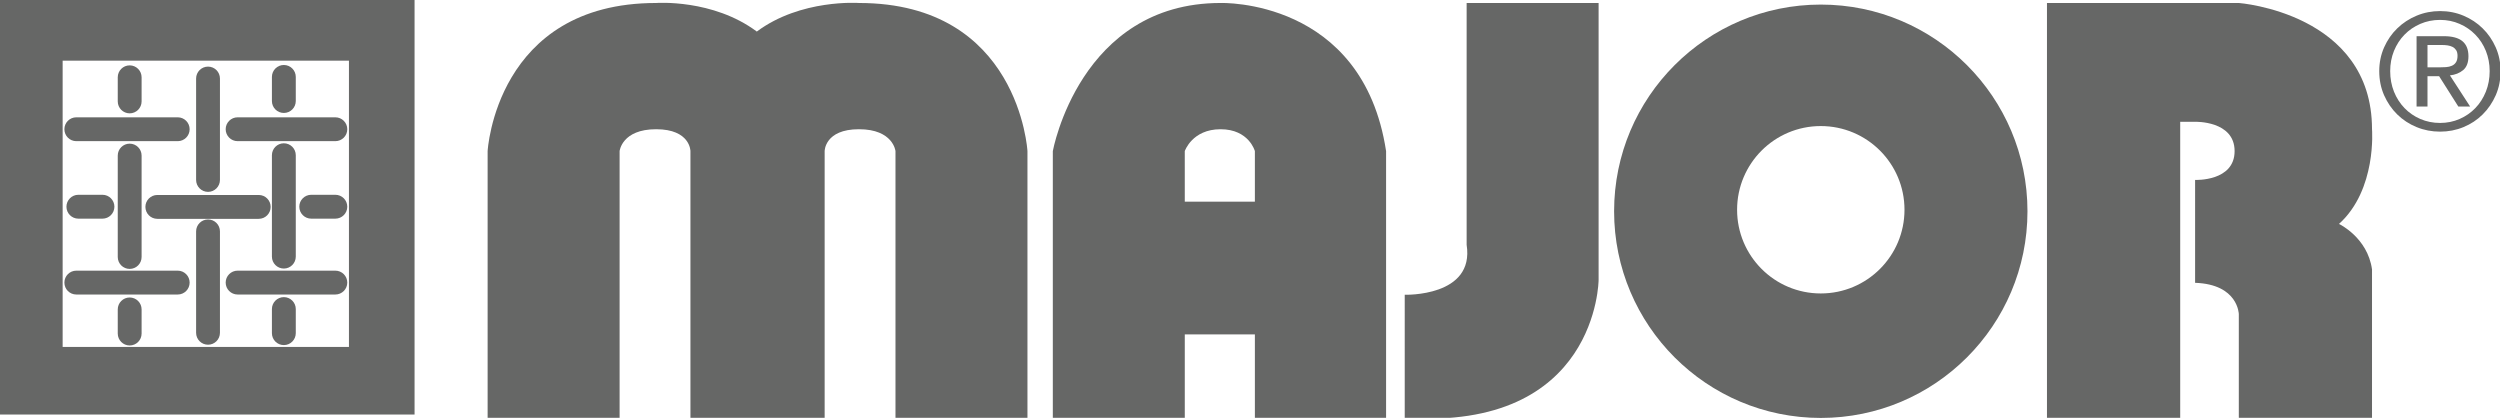
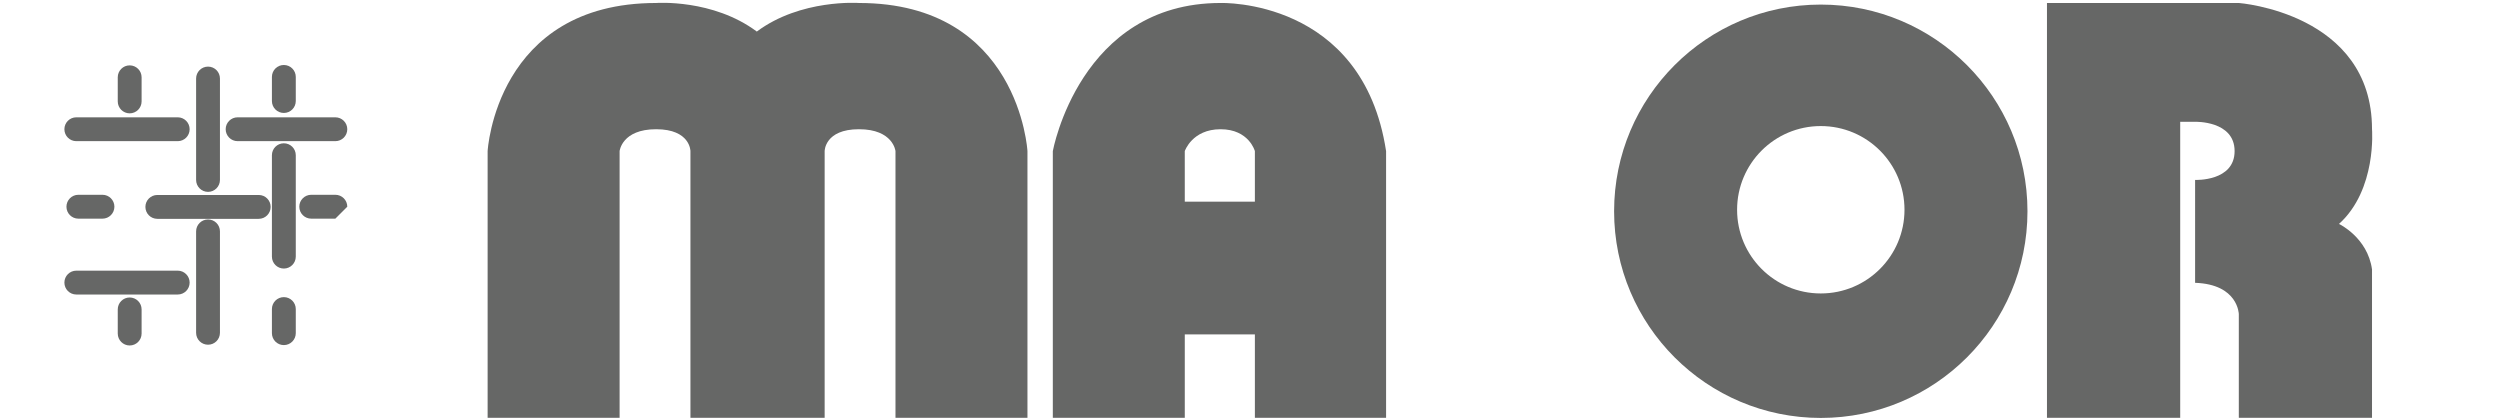
<svg xmlns="http://www.w3.org/2000/svg" version="1.1" id="Layer_1" x="0px" y="0px" width="350px" height="58.492px" viewBox="0 0 350 58.492" enable-background="new 0 0 350 58.492" xml:space="preserve">
  <g>
    <path fill="#666766" d="M115.451,58.492V21.154c0,0,0-3.062,4.803-3.062c4.803,0,5.114,3.062,5.114,3.062v37.338h18.476V21.154   c0,0-1.147-20.736-23.59-20.736c0,0-8.143-0.591-14.301,4c-6.159-4.592-14.093-4-14.093-4c-22.443,0-23.593,20.736-23.593,20.736   v37.338h18.478V21.154c0,0,0.314-3.062,5.115-3.062c4.802,0,4.802,3.062,4.802,3.062v37.338H115.451z" />
    <path fill="#666766" d="M170.879,0.418c0,0,19.906-0.696,23.173,20.738v37.336h-18.368V46.815h-9.814v11.677h-18.475V21.156   C147.395,21.156,151.153,0.418,170.879,0.418 M165.87,28.235h9.813v-7.079c0,0-0.817-3.063-4.805-3.063   c-3.983,0-5.01,3.063-5.01,3.063L165.87,28.235L165.87,28.235z" />
    <path fill="#666766" d="M283.846,29.577c0,15.979-12.951,28.934-28.935,28.934c-15.979,0-28.937-12.955-28.937-28.934   c0-15.978,12.955-28.936,28.937-28.936C270.895,0.641,283.846,13.599,283.846,29.577 M254.911,17.649   c-6.476,0-11.718,5.245-11.718,11.718c0,6.471,5.242,11.717,11.718,11.717c6.472,0,11.718-5.247,11.718-11.717   C266.629,22.894,261.383,17.649,254.911,17.649" />
-     <path fill="#666766" d="M205.329,34.272V0.417h18.476V39.18c0,0-0.105,21.189-27.143,19.312V41.266   C196.662,41.266,206.479,41.58,205.329,34.272" />
    <path fill="#666766" d="M286.575,58.492V0.418h26.859c0,0,18.648,1.392,18.648,17.674c0,0,0.695,8.458-4.625,13.259   c0,0,4.001,1.88,4.625,6.368v20.773h-18.648V43.981c0,0-0.066-4.177-6.12-4.387V25.19c0,0,5.53,0.244,5.53-4.036   c0-4.278-5.53-4.104-5.53-4.104h-2.086v41.441L286.575,58.492L286.575,58.492z" />
-     <path fill="#666766" d="M0,0h58.039v58.039H0V0z M48.853,8.49H8.77v40.083h40.083V8.49z" />
    <path fill="#666766" d="M24.881,19.763H10.685c-0.924,0-1.67-0.747-1.67-1.671c0-0.921,0.746-1.668,1.67-1.668h14.197   c0.921,0,1.668,0.747,1.668,1.668C26.55,19.016,25.803,19.763,24.881,19.763" />
    <path fill="#666766" d="M46.948,19.763H33.266c-0.921,0-1.671-0.747-1.671-1.671c0-0.921,0.75-1.668,1.671-1.668h13.682   c0.921,0,1.671,0.747,1.671,1.668C48.619,19.016,47.869,19.763,46.948,19.763" />
    <path fill="#666766" d="M24.881,41.232H10.685c-0.924,0-1.67-0.746-1.67-1.67c0-0.921,0.746-1.67,1.67-1.67h14.197   c0.921,0,1.668,0.749,1.668,1.67C26.55,40.486,25.803,41.232,24.881,41.232" />
-     <path fill="#666766" d="M46.948,41.232H33.266c-0.921,0-1.671-0.746-1.671-1.67c0-0.921,0.75-1.67,1.671-1.67h13.682   c0.921,0,1.671,0.749,1.671,1.67C48.619,40.486,47.869,41.232,46.948,41.232" />
    <path fill="#666766" d="M36.222,30.637H22.027c-0.924,0-1.671-0.748-1.671-1.671c0-0.921,0.747-1.669,1.671-1.669h14.195   c0.923,0,1.67,0.748,1.67,1.669C37.892,29.889,37.145,30.637,36.222,30.637" />
-     <path fill="#666766" d="M18.153,37.648c-0.921,0-1.668-0.748-1.668-1.67V21.783c0-0.924,0.747-1.671,1.668-1.671   c0.924,0,1.671,0.747,1.671,1.671v14.194C19.825,36.9,19.078,37.648,18.153,37.648" />
    <path fill="#666766" d="M18.153,15.868c-0.921,0-1.668-0.75-1.668-1.672v-3.375c0-0.921,0.747-1.67,1.668-1.67   c0.924,0,1.671,0.749,1.671,1.67v3.375C19.825,15.118,19.078,15.868,18.153,15.868" />
    <path fill="#666766" d="M18.153,48.367c-0.921,0-1.668-0.75-1.668-1.673v-3.374c0-0.925,0.747-1.672,1.668-1.672   c0.924,0,1.671,0.747,1.671,1.672v3.374C19.825,47.617,19.078,48.367,18.153,48.367" />
    <path fill="#666766" d="M39.738,37.597c-0.924,0-1.67-0.749-1.67-1.671V21.731c0-0.924,0.746-1.671,1.67-1.671   c0.924,0,1.671,0.747,1.671,1.671v14.194C41.409,36.848,40.662,37.597,39.738,37.597" />
    <path fill="#666766" d="M29.124,26.862c-0.922,0-1.669-0.749-1.669-1.67V10.996c0-0.923,0.747-1.67,1.669-1.67   c0.924,0,1.669,0.747,1.669,1.67v14.196C30.793,26.113,30.048,26.862,29.124,26.862" />
    <path fill="#666766" d="M29.124,48.26c-0.922,0-1.669-0.745-1.669-1.669V32.395c0-0.924,0.747-1.671,1.669-1.671   c0.924,0,1.669,0.747,1.669,1.671v14.196C30.793,47.515,30.048,48.26,29.124,48.26" />
    <path fill="#666766" d="M39.738,15.814c-0.924,0-1.67-0.748-1.67-1.669V10.77c0-0.924,0.746-1.671,1.67-1.671   c0.924,0,1.671,0.747,1.671,1.671v3.375C41.409,15.066,40.662,15.814,39.738,15.814" />
    <path fill="#666766" d="M39.738,48.313c-0.924,0-1.67-0.748-1.67-1.668V43.27c0-0.924,0.746-1.672,1.67-1.672   c0.924,0,1.671,0.748,1.671,1.672v3.375C41.409,47.563,40.662,48.313,39.738,48.313" />
    <path fill="#666766" d="M14.345,30.612h-3.376c-0.922,0-1.667-0.75-1.667-1.671s0.745-1.671,1.667-1.671h3.376   c0.924,0,1.671,0.75,1.671,1.671S15.269,30.612,14.345,30.612" />
-     <path fill="#666766" d="M46.948,30.612h-3.375c-0.921,0-1.671-0.75-1.671-1.671s0.75-1.671,1.671-1.671h3.375   c0.921,0,1.671,0.75,1.671,1.671S47.869,30.612,46.948,30.612" />
-     <path fill="#666766" d="M333.774,6.634c0.457-1.023,1.065-1.913,1.843-2.665c0.775-0.754,1.679-1.345,2.713-1.775   c1.025-0.429,2.123-0.643,3.281-0.643c1.161,0,2.249,0.214,3.275,0.643c1.023,0.43,1.92,1.021,2.684,1.775   c0.771,0.752,1.377,1.641,1.833,2.665c0.45,1.026,0.679,2.131,0.679,3.323c0,1.22-0.229,2.347-0.679,3.378   c-0.456,1.031-1.063,1.929-1.833,2.688c-0.764,0.761-1.659,1.352-2.684,1.773c-1.026,0.423-2.114,0.634-3.275,0.634   c-1.158,0-2.256-0.211-3.281-0.634c-1.034-0.421-1.938-1.013-2.713-1.773c-0.776-0.759-1.386-1.657-1.843-2.688   c-0.452-1.031-0.68-2.158-0.68-3.378C333.096,8.765,333.322,7.66,333.774,6.634 M335.156,12.834   c0.355,0.881,0.847,1.649,1.474,2.297c0.623,0.647,1.365,1.157,2.213,1.525c0.854,0.368,1.774,0.556,2.77,0.556   c0.978,0,1.89-0.188,2.733-0.556c0.844-0.368,1.579-0.878,2.203-1.525c0.63-0.648,1.114-1.416,1.472-2.297   c0.351-0.881,0.532-1.843,0.532-2.881c0-1.008-0.183-1.952-0.532-2.827c-0.356-0.874-0.842-1.63-1.472-2.271   c-0.624-0.641-1.359-1.147-2.203-1.513c-0.845-0.371-1.757-0.556-2.733-0.556c-0.994,0-1.916,0.186-2.77,0.556   c-0.848,0.365-1.59,0.872-2.213,1.513c-0.627,0.641-1.117,1.397-1.474,2.271c-0.353,0.875-0.53,1.818-0.53,2.827   C334.626,10.991,334.805,11.953,335.156,12.834 M342.124,5.065c1.182,0,2.047,0.233,2.61,0.696   c0.563,0.465,0.849,1.168,0.849,2.114c0,0.884-0.252,1.532-0.746,1.944c-0.498,0.411-1.112,0.654-1.849,0.733l2.827,4.358h-1.652   l-2.688-4.247h-1.626v4.247h-1.529V5.065H342.124z M341.45,9.431c0.347,0,0.674-0.01,0.981-0.032   c0.313-0.021,0.59-0.087,0.826-0.192c0.242-0.105,0.438-0.266,0.577-0.485c0.144-0.217,0.22-0.521,0.22-0.912   c0-0.331-0.067-0.594-0.194-0.791c-0.132-0.193-0.295-0.344-0.499-0.45c-0.2-0.104-0.438-0.174-0.7-0.215   c-0.263-0.036-0.521-0.054-0.779-0.054h-2.033v3.13L341.45,9.431L341.45,9.431z" />
+     <path fill="#666766" d="M46.948,30.612h-3.375c-0.921,0-1.671-0.75-1.671-1.671s0.75-1.671,1.671-1.671h3.375   c0.921,0,1.671,0.75,1.671,1.671" />
  </g>
</svg>